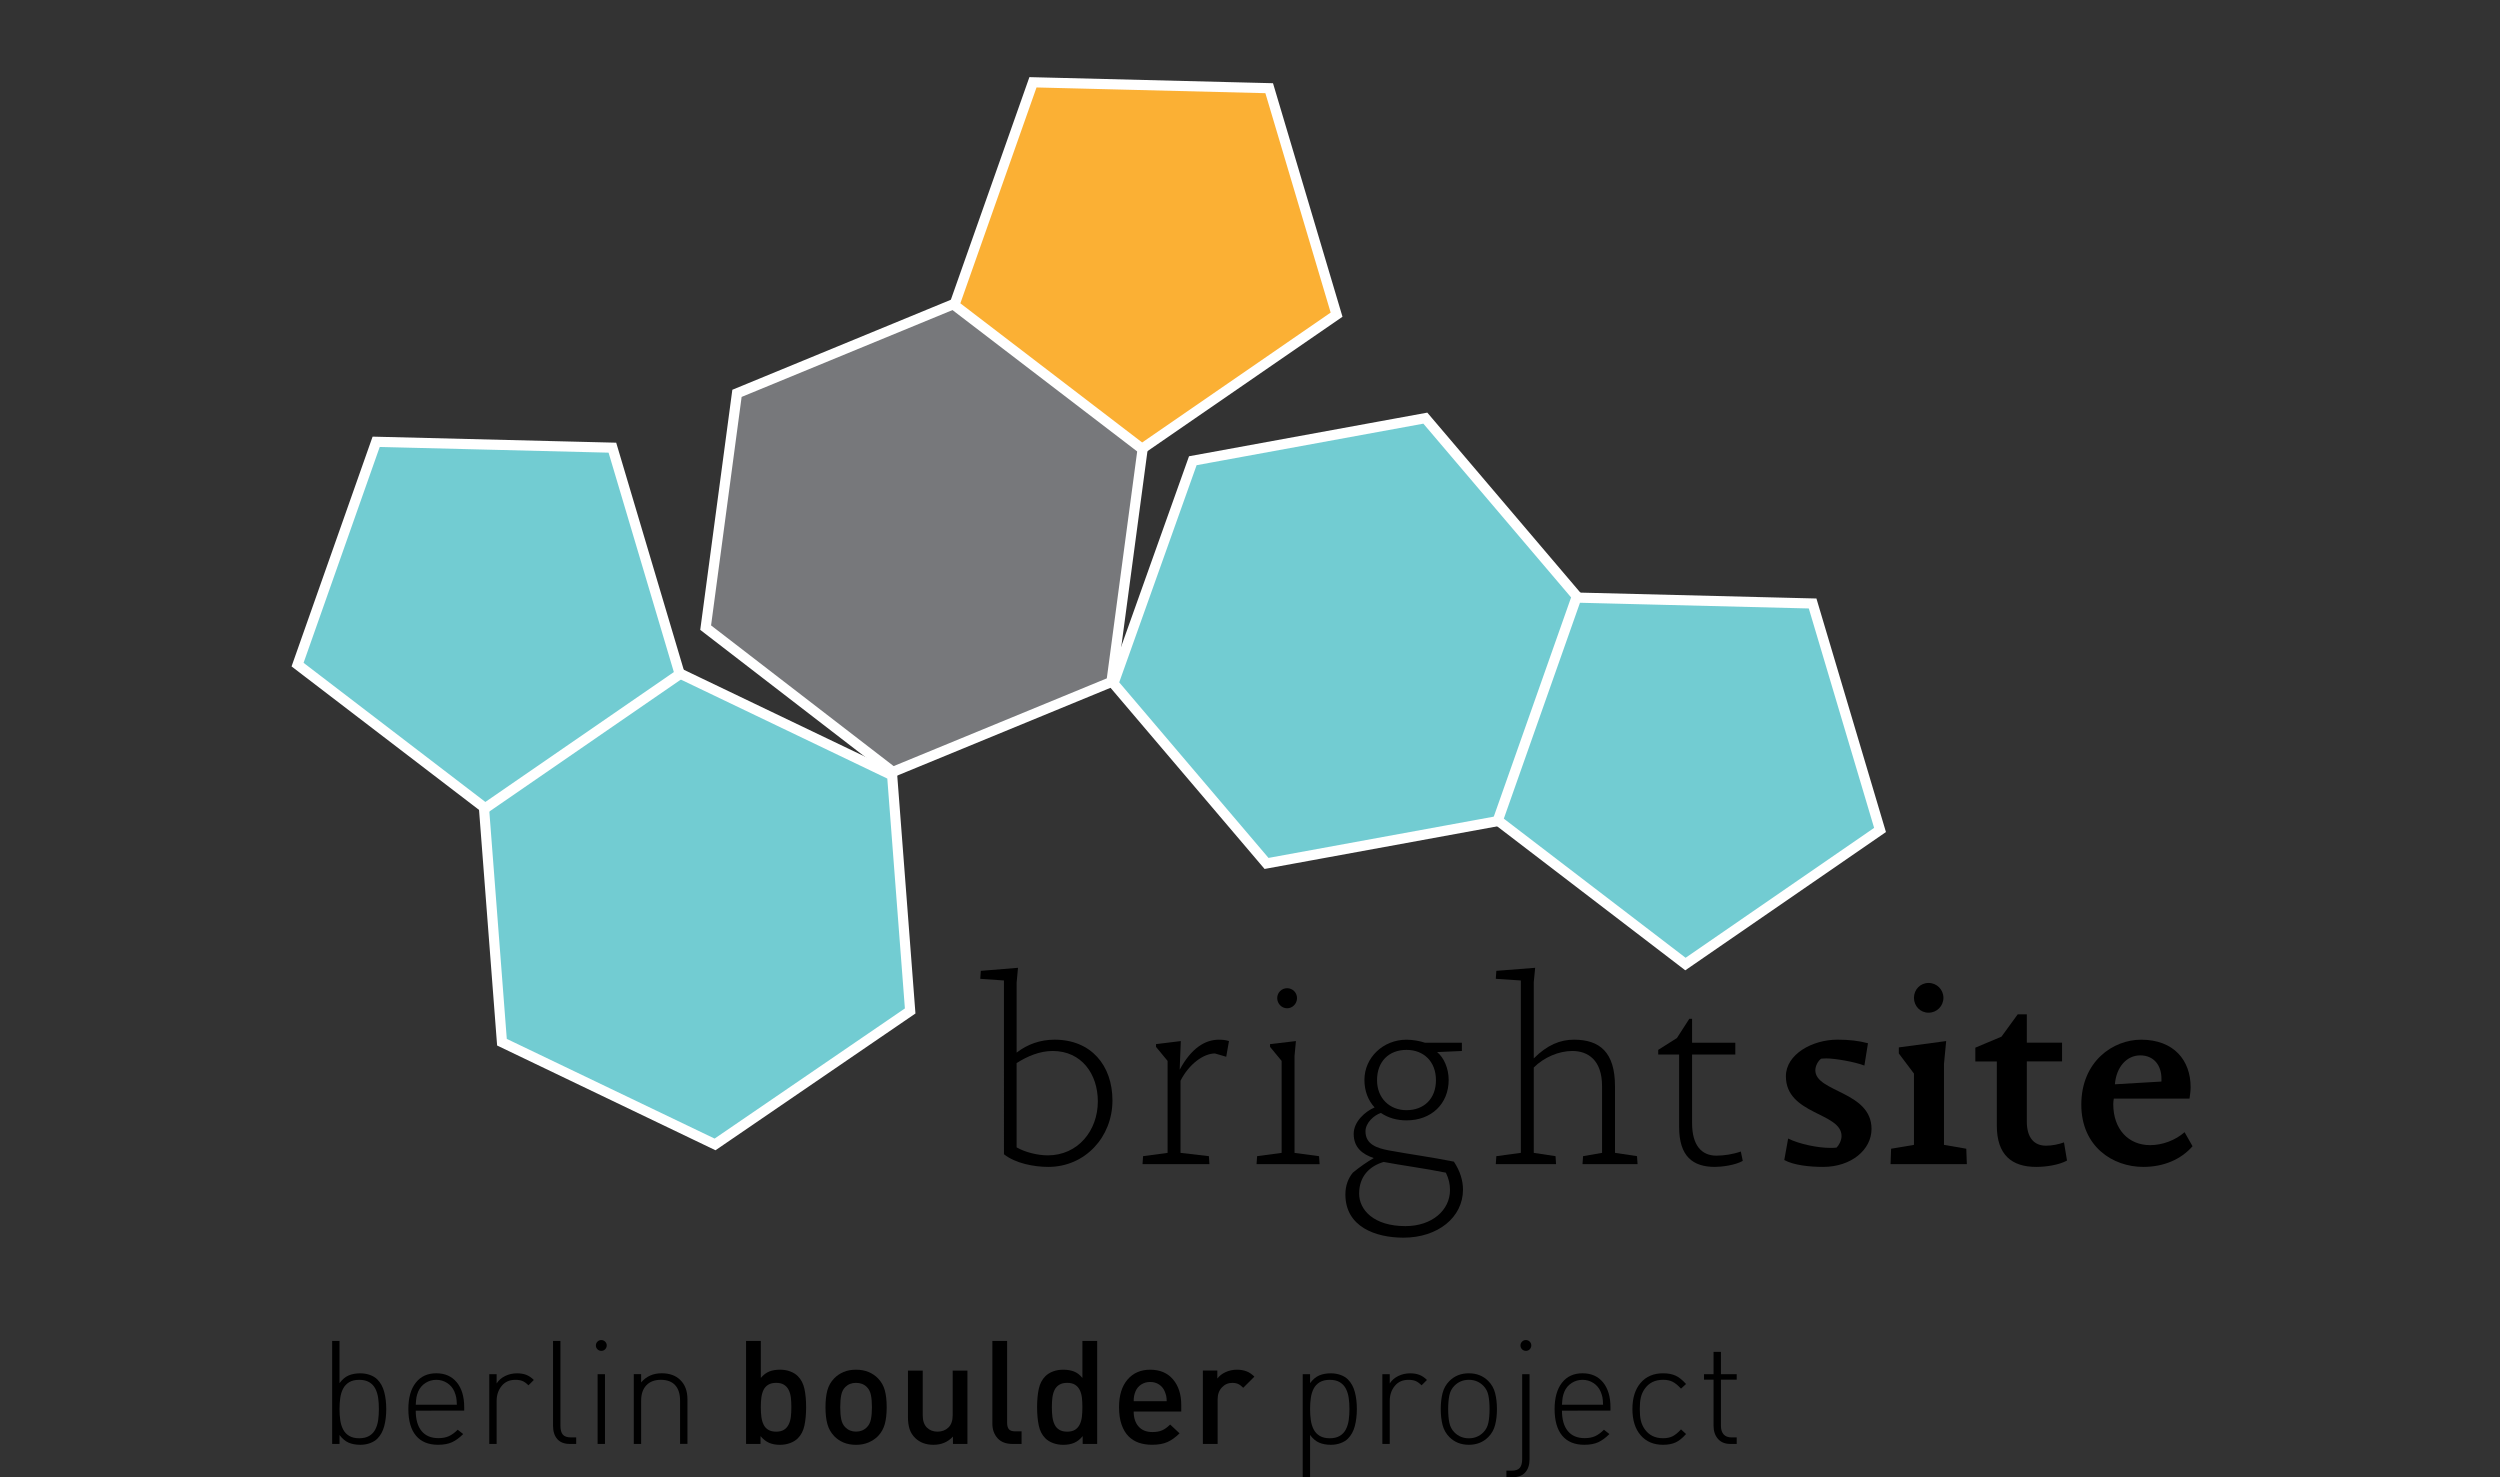
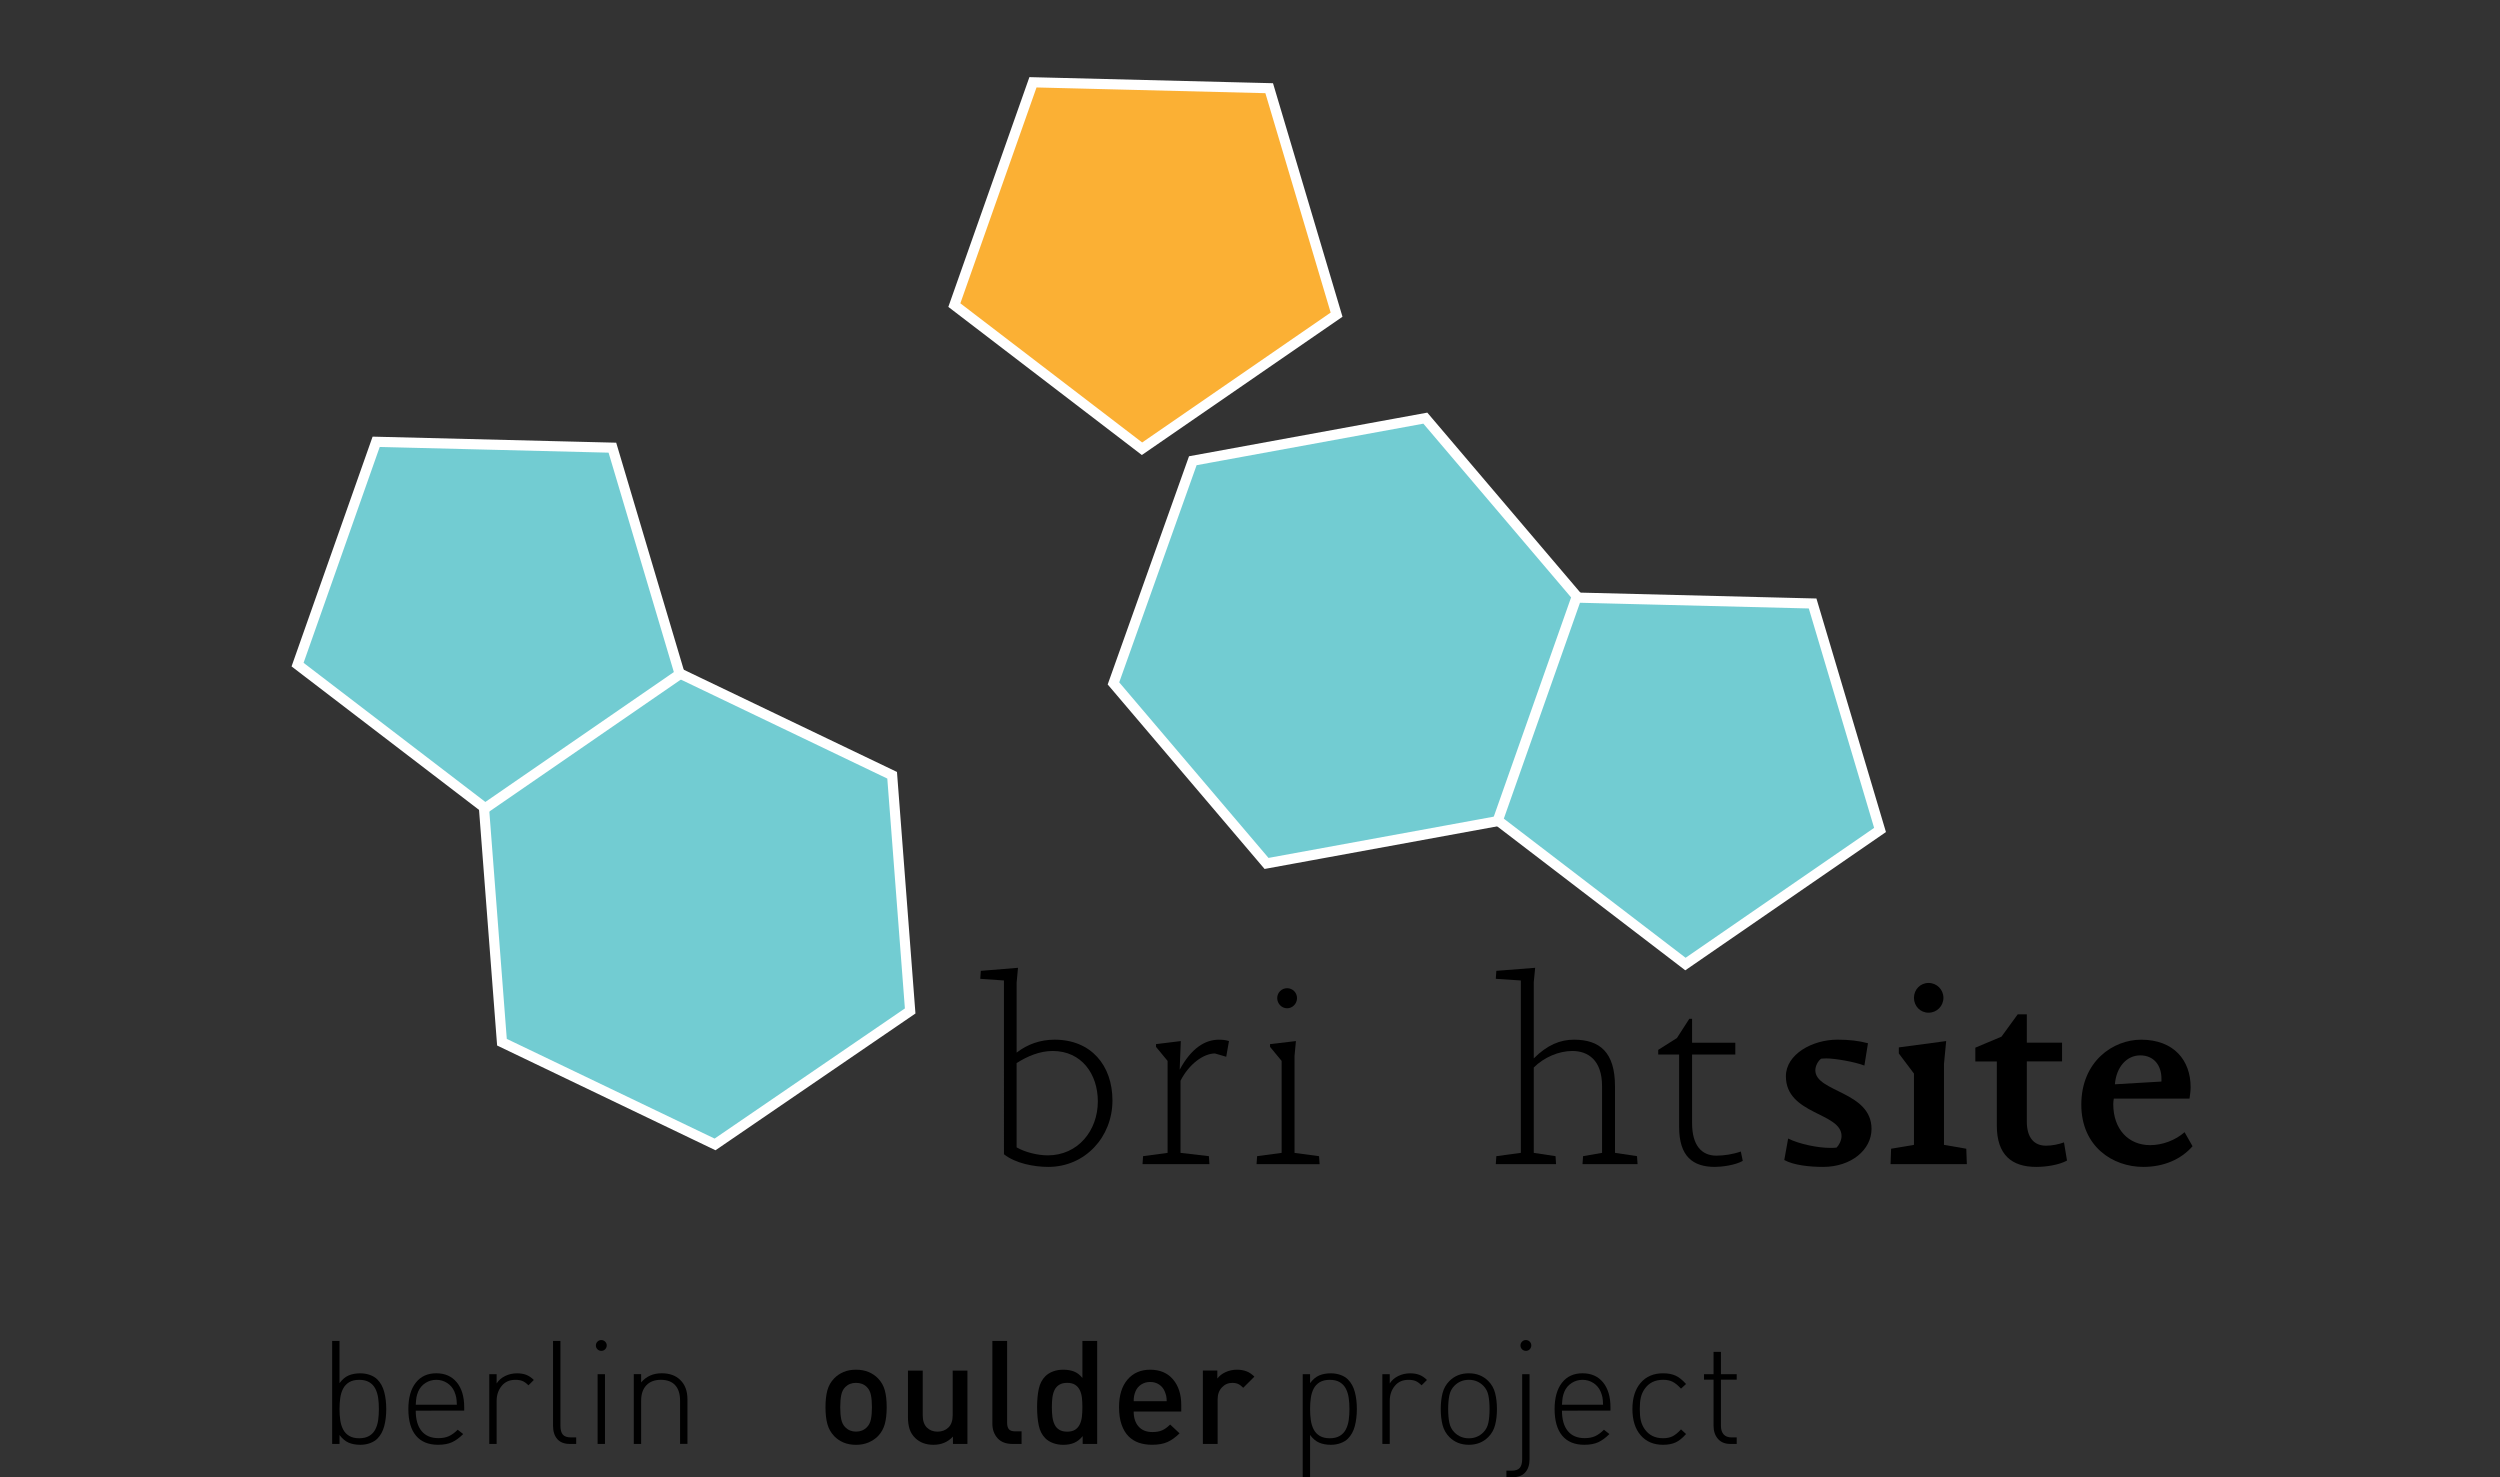
<svg xmlns="http://www.w3.org/2000/svg" version="1.1" id="Layer_1" x="0px" y="0px" width="184.252px" height="108.872px" viewBox="0 14.366 184.252 108.872" enable-background="new 0 14.366 184.252 108.872" xml:space="preserve">
  <rect x="0" y="14.366" width="184.252" height="108.872" fill="#333333" stroke="none" />
  <g>
    <path d="M77.26,100.368c-1.055,0-2.436-0.264-3.268-0.934V86.628l-1.745-0.122l0.041-0.588l2.74-0.224l-0.102,1.096v5.155   c0.812-0.63,1.766-0.954,2.801-0.954c2.679,0,4.262,1.888,4.262,4.485C81.988,98.156,79.979,100.368,77.26,100.368z M77.584,91.824   c-0.954,0-1.867,0.386-2.659,0.893v6.21c0.629,0.365,1.563,0.59,2.293,0.59c2.232,0,3.693-1.826,3.693-3.979   C80.913,93.529,79.715,91.824,77.584,91.824z" />
    <path d="M90.374,92.25l-0.832-0.243c-0.832,0-1.907,0.771-2.537,2.01v5.316l2.092,0.243l0.039,0.589h-4.931l0.04-0.589l1.807-0.243   v-6.777l-0.853-1.035v-0.203l1.827-0.224l-0.082,2.11c0.853-1.583,1.867-2.212,2.883-2.212c0.264,0,0.506,0.021,0.75,0.102   L90.374,92.25z" />
    <path d="M92.608,100.165l0.042-0.589l1.807-0.243v-6.777l-0.854-1.035v-0.203l1.907-0.224l-0.102,1.097v7.144l1.807,0.243   l0.041,0.589L92.608,100.165L92.608,100.165z M94.862,88.677c-0.406,0-0.73-0.345-0.73-0.751c0-0.404,0.324-0.729,0.73-0.729   c0.404,0,0.729,0.325,0.729,0.729C95.593,88.333,95.267,88.677,94.862,88.677z" />
-     <path d="M103.437,105.583c-2.049,0-4.281-0.792-4.281-3.187c0-0.649,0.203-1.178,0.548-1.604c0.467-0.386,1.098-0.832,1.543-1.075   c-0.832-0.283-1.479-0.771-1.479-1.785c0-0.894,0.832-1.645,1.541-1.948c-0.468-0.507-0.75-1.197-0.75-2.029   c0-1.644,1.379-2.963,3.104-2.963c0.467,0,1.014,0.102,1.358,0.223h2.72v0.609l-1.826,0.081c0.508,0.406,0.853,1.218,0.853,2.05   c0,1.767-1.277,2.983-3.104,2.983c-0.711,0-1.361-0.184-1.89-0.548c-0.506,0.161-1.137,0.729-1.137,1.358   c0,0.976,0.873,1.238,1.705,1.4c1.664,0.305,3.086,0.486,4.811,0.832c0.468,0.71,0.67,1.399,0.67,2.069   C107.821,104.082,105.974,105.583,103.437,105.583z M106.562,100.793c-1.479-0.305-3.328-0.548-4.586-0.791   c-1.035,0.305-1.807,1.056-1.807,2.334c0,1.197,1.076,2.396,3.41,2.396c1.969,0,3.287-1.179,3.287-2.659   C106.866,101.646,106.786,101.26,106.562,100.793z M103.661,91.743c-1.299,0-2.172,0.854-2.172,2.232   c0,1.339,0.934,2.212,2.172,2.212c1.277,0,2.17-0.832,2.17-2.212C105.831,92.594,104.919,91.743,103.661,91.743z" />
    <path d="M116.632,100.165l0.041-0.589l1.4-0.243v-4.911c0-1.928-1.035-2.598-2.193-2.598c-0.994,0-2.09,0.467-2.84,1.218v6.291   l1.604,0.243l0.039,0.589h-4.442l0.04-0.589l1.806-0.243V86.628l-1.846-0.122l0.04-0.588l2.861-0.224l-0.102,1.056v5.621   c0.994-0.994,1.947-1.38,2.963-1.38c1.887,0,3.023,0.913,3.023,3.43v4.911l1.623,0.243l0.041,0.589L116.632,100.165   L116.632,100.165z" />
    <path d="M126.392,100.368c-1.623,0-2.639-0.771-2.639-2.942v-5.338h-1.541v-0.345l1.379-0.873l0.914-1.42h0.203v1.765h3.186v0.873   h-3.186v5.055c0,1.644,0.709,2.395,1.785,2.395c0.568,0,1.238-0.102,1.807-0.305l0.143,0.689   C127.894,100.246,126.878,100.368,126.392,100.368z" />
    <path d="M134.364,100.368c-0.975,0-2.172-0.122-2.861-0.508l0.285-1.583c0.852,0.427,2.232,0.689,3.084,0.689   c0.162,0,0.346,0,0.486-0.021c0.162-0.162,0.365-0.507,0.365-0.854c0-1.744-4.101-1.563-4.101-4.402   c0-1.624,1.948-2.699,3.797-2.699c0.871,0,1.563,0.081,2.252,0.264l-0.264,1.645c-0.729-0.284-2.191-0.527-2.802-0.527   c-0.143,0-0.387,0.021-0.387,0.021c-0.223,0.162-0.426,0.526-0.426,0.853c0,1.623,4.141,1.542,4.141,4.322   C137.937,99.089,136.454,100.368,134.364,100.368z" />
    <path d="M139.335,100.165l0.041-1.137l1.684-0.284v-5.256l-1.115-1.481V91.56l3.49-0.468l-0.162,1.686v5.966l1.644,0.284   l0.041,1.137H139.335z M142.136,89.003c-0.609,0-1.076-0.486-1.076-1.097c0-0.608,0.467-1.096,1.076-1.096   c0.607,0,1.096,0.486,1.096,1.096C143.231,88.516,142.743,89.003,142.136,89.003z" />
    <path d="M150.067,100.368c-1.785,0-2.9-0.873-2.9-3.044v-4.729h-1.584V91.58l1.928-0.812l1.197-1.646h0.67v2.09h2.598v1.381h-2.598   v4.425c0,1.218,0.549,1.786,1.422,1.786c0.445,0,0.932-0.103,1.318-0.244l0.223,1.34   C151.753,100.225,150.8,100.368,150.067,100.368z" />
    <path d="M157.96,100.368c-2.252,0-4.566-1.502-4.566-4.587c0-3.206,2.355-4.789,4.404-4.789c2.436,0,3.652,1.542,3.652,3.49   c0,0.284-0.039,0.567-0.08,0.853h-5.58c-0.021,0.103-0.041,0.265-0.041,0.406c0,1.847,1.115,3.023,2.719,3.023   c0.914,0,1.867-0.365,2.537-0.954l0.588,1.034C160.741,99.82,159.462,100.368,157.96,100.368z M159.3,93.853   c0-0.954-0.547-1.705-1.563-1.705c-0.994,0-1.766,0.853-1.867,2.131l3.43-0.202V93.853L159.3,93.853z" />
  </g>
  <g>
    <path d="M28.318,119.473c-0.1,0.377-0.27,0.686-0.512,0.928c-0.135,0.135-0.313,0.243-0.533,0.325   c-0.221,0.082-0.462,0.123-0.725,0.123c-0.32,0-0.603-0.053-0.848-0.155c-0.245-0.104-0.471-0.293-0.677-0.57v0.661H24.48v-7.593   h0.543v3.113c0.207-0.277,0.432-0.468,0.677-0.57c0.246-0.104,0.528-0.154,0.848-0.154c0.263,0,0.504,0.041,0.725,0.122   c0.22,0.082,0.398,0.19,0.533,0.325c0.242,0.242,0.412,0.552,0.512,0.929s0.149,0.796,0.149,1.258S28.418,119.096,28.318,119.473z    M27.871,117.393c-0.036-0.248-0.105-0.476-0.208-0.678s-0.252-0.361-0.448-0.479c-0.196-0.117-0.443-0.176-0.741-0.176   c-0.299,0-0.546,0.059-0.741,0.176c-0.196,0.118-0.345,0.277-0.448,0.479c-0.104,0.202-0.173,0.43-0.208,0.678   c-0.036,0.249-0.054,0.521-0.054,0.82c0,0.3,0.018,0.572,0.054,0.821c0.035,0.249,0.104,0.475,0.208,0.677   c0.103,0.203,0.252,0.363,0.448,0.48c0.195,0.117,0.442,0.176,0.741,0.176c0.298,0,0.545-0.059,0.741-0.176   c0.195-0.117,0.345-0.277,0.448-0.48c0.103-0.202,0.172-0.428,0.208-0.677s0.053-0.521,0.053-0.821   C27.924,117.915,27.906,117.642,27.871,117.393z" />
    <path d="M30.64,118.332c0,0.654,0.144,1.155,0.432,1.504c0.288,0.35,0.702,0.522,1.243,0.522c0.299,0,0.555-0.048,0.768-0.145   s0.43-0.254,0.65-0.475l0.405,0.319c-0.277,0.276-0.553,0.479-0.827,0.603c-0.274,0.125-0.617,0.188-1.029,0.188   c-0.711,0-1.253-0.226-1.626-0.673c-0.374-0.447-0.56-1.103-0.56-1.963c0-0.823,0.181-1.47,0.544-1.936   c0.363-0.466,0.867-0.698,1.514-0.698c0.64,0,1.143,0.222,1.509,0.666c0.366,0.444,0.549,1.059,0.549,1.84v0.245L30.64,118.332   L30.64,118.332z M33.621,117.344c-0.025-0.123-0.069-0.265-0.133-0.421c-0.114-0.263-0.292-0.473-0.533-0.63   c-0.242-0.155-0.508-0.233-0.8-0.233s-0.558,0.078-0.8,0.233c-0.242,0.157-0.419,0.367-0.533,0.63   c-0.064,0.156-0.106,0.298-0.128,0.421c-0.021,0.125-0.039,0.309-0.053,0.551h3.029C33.662,117.653,33.646,117.469,33.621,117.344z   " />
-     <path d="M38.948,116.465c-0.156-0.155-0.304-0.263-0.442-0.318c-0.139-0.059-0.314-0.086-0.528-0.086   c-0.427,0-0.763,0.15-1.008,0.453c-0.245,0.303-0.368,0.671-0.368,1.104v3.167h-0.543v-5.141h0.543v0.683   c0.149-0.234,0.359-0.417,0.629-0.549s0.562-0.197,0.875-0.197c0.256,0,0.481,0.037,0.677,0.111   c0.195,0.075,0.382,0.201,0.56,0.379L38.948,116.465z" />
+     <path d="M38.948,116.465c-0.156-0.155-0.304-0.263-0.442-0.318c-0.139-0.059-0.314-0.086-0.528-0.086   c-0.427,0-0.763,0.15-1.008,0.453c-0.245,0.303-0.368,0.671-0.368,1.104v3.167h-0.543v-5.141h0.543v0.683   c0.149-0.234,0.359-0.417,0.629-0.549s0.562-0.197,0.875-0.197c0.256,0,0.481,0.037,0.677,0.111   c0.195,0.075,0.382,0.201,0.56,0.379z" />
    <path d="M41.996,120.785c-0.405,0-0.712-0.119-0.922-0.357c-0.209-0.237-0.314-0.563-0.314-0.976v-6.26h0.544v6.249   c0,0.299,0.059,0.518,0.176,0.656c0.117,0.138,0.322,0.208,0.613,0.208h0.373v0.479L41.996,120.785L41.996,120.785z" />
    <path d="M44.599,113.81c-0.078,0.078-0.17,0.116-0.277,0.116c-0.114,0-0.209-0.038-0.288-0.116   c-0.079-0.078-0.118-0.171-0.118-0.277c0-0.113,0.039-0.21,0.118-0.288c0.078-0.078,0.17-0.117,0.277-0.117   c0.113,0,0.209,0.039,0.288,0.117s0.118,0.171,0.118,0.277C44.716,113.635,44.677,113.732,44.599,113.81z M44.044,120.785v-5.141   h0.543v5.141H44.044z" />
    <path d="M50.122,120.785v-3.188c0-0.498-0.121-0.879-0.363-1.143c-0.242-0.263-0.594-0.395-1.056-0.395   c-0.455,0-0.811,0.136-1.066,0.404c-0.256,0.271-0.384,0.647-0.384,1.132v3.188H46.71v-5.141h0.543v0.607   c0.384-0.448,0.889-0.672,1.515-0.672c0.576,0,1.031,0.163,1.365,0.49c0.355,0.342,0.533,0.816,0.533,1.429v3.285h-0.544V120.785z" />
-     <path d="M59.288,119.425c-0.082,0.389-0.244,0.702-0.485,0.943c-0.149,0.149-0.339,0.267-0.57,0.352   c-0.231,0.087-0.482,0.13-0.752,0.13c-0.306,0-0.571-0.05-0.794-0.146c-0.224-0.096-0.436-0.261-0.635-0.496v0.576h-1.066v-7.593   h1.088v2.729c0.192-0.228,0.4-0.386,0.624-0.475c0.224-0.089,0.489-0.133,0.794-0.133c0.27,0,0.519,0.042,0.747,0.128   c0.227,0.085,0.416,0.202,0.565,0.352c0.242,0.242,0.403,0.556,0.485,0.938c0.082,0.384,0.123,0.832,0.123,1.344   S59.37,119.038,59.288,119.425z M58.286,117.362c-0.025-0.207-0.078-0.393-0.16-0.555c-0.082-0.164-0.197-0.292-0.347-0.385   c-0.149-0.093-0.341-0.139-0.576-0.139c-0.234,0-0.428,0.046-0.581,0.139s-0.269,0.219-0.347,0.378   c-0.079,0.16-0.132,0.345-0.16,0.551c-0.028,0.206-0.042,0.446-0.042,0.725s0.014,0.521,0.042,0.726   c0.028,0.206,0.082,0.392,0.16,0.556c0.078,0.163,0.193,0.291,0.347,0.384c0.153,0.092,0.347,0.139,0.581,0.139   c0.235,0,0.427-0.047,0.576-0.139c0.149-0.093,0.265-0.223,0.347-0.39s0.135-0.354,0.16-0.561s0.037-0.443,0.037-0.715   C58.323,117.806,58.311,117.568,58.286,117.362z" />
    <path d="M65.211,119.318c-0.093,0.338-0.26,0.635-0.501,0.891c-0.192,0.192-0.423,0.348-0.693,0.464   c-0.271,0.117-0.58,0.178-0.928,0.178c-0.348,0-0.656-0.059-0.922-0.171c-0.267-0.114-0.496-0.271-0.688-0.471   c-0.242-0.256-0.409-0.553-0.501-0.891c-0.093-0.337-0.139-0.751-0.139-1.242c0-0.49,0.046-0.904,0.139-1.242   c0.092-0.338,0.259-0.631,0.501-0.88c0.192-0.199,0.421-0.354,0.688-0.469s0.574-0.171,0.922-0.171   c0.349,0,0.658,0.057,0.928,0.171c0.27,0.113,0.501,0.27,0.693,0.469c0.242,0.249,0.409,0.542,0.501,0.88   c0.092,0.338,0.139,0.752,0.139,1.242C65.35,118.567,65.303,118.981,65.211,119.318z M64.187,117.18   c-0.05-0.242-0.149-0.438-0.299-0.588c-0.206-0.205-0.473-0.309-0.8-0.309c-0.32,0-0.583,0.104-0.789,0.309   c-0.149,0.149-0.249,0.346-0.298,0.588c-0.05,0.24-0.075,0.539-0.075,0.896s0.025,0.654,0.075,0.896   c0.049,0.24,0.149,0.437,0.298,0.586c0.213,0.214,0.476,0.319,0.789,0.319c0.32,0,0.587-0.105,0.8-0.319   c0.149-0.149,0.249-0.346,0.299-0.586c0.05-0.242,0.075-0.541,0.075-0.896C64.262,117.721,64.237,117.421,64.187,117.18z" />
    <path d="M70.233,120.785v-0.544c-0.37,0.405-0.85,0.608-1.439,0.608c-0.547,0-0.992-0.164-1.333-0.491   c-0.199-0.191-0.34-0.412-0.421-0.661s-0.123-0.537-0.123-0.863v-3.456h1.088v3.296c0,0.398,0.101,0.698,0.304,0.901   c0.203,0.202,0.464,0.304,0.784,0.304c0.327,0,0.596-0.102,0.805-0.304c0.21-0.203,0.315-0.503,0.315-0.901v-3.296H71.3v5.407   H70.233z" />
    <path d="M74.62,120.785c-0.484,0-0.852-0.143-1.104-0.427s-0.378-0.641-0.378-1.066v-6.1h1.087v6.036   c0,0.213,0.044,0.371,0.133,0.475s0.24,0.154,0.454,0.154h0.479v0.928H74.62z" />
    <path d="M79.794,120.785v-0.576c-0.192,0.235-0.402,0.4-0.629,0.496s-0.494,0.146-0.8,0.146c-0.27,0-0.521-0.043-0.752-0.129   c-0.231-0.086-0.421-0.202-0.57-0.353c-0.242-0.241-0.404-0.556-0.485-0.943c-0.081-0.387-0.123-0.838-0.123-1.35   s0.041-0.96,0.123-1.344s0.244-0.696,0.485-0.938c0.149-0.148,0.337-0.267,0.565-0.352c0.228-0.086,0.477-0.128,0.747-0.128   c0.306,0,0.572,0.044,0.8,0.133c0.228,0.089,0.434,0.247,0.619,0.475v-2.729h1.088v7.593L79.794,120.785L79.794,120.785z    M79.736,117.362c-0.025-0.207-0.079-0.393-0.16-0.555c-0.082-0.164-0.197-0.292-0.347-0.385c-0.149-0.093-0.341-0.139-0.576-0.139   c-0.235,0-0.429,0.046-0.581,0.139c-0.153,0.093-0.269,0.219-0.347,0.378c-0.079,0.16-0.132,0.345-0.16,0.551   s-0.042,0.446-0.042,0.725s0.014,0.521,0.042,0.726c0.028,0.206,0.082,0.392,0.16,0.556c0.078,0.163,0.193,0.291,0.347,0.384   c0.152,0.092,0.346,0.139,0.581,0.139c0.234,0,0.427-0.047,0.576-0.139c0.149-0.093,0.265-0.223,0.347-0.39s0.135-0.354,0.16-0.561   c0.025-0.206,0.037-0.443,0.037-0.715C79.773,117.806,79.761,117.568,79.736,117.362z" />
    <path d="M83.553,118.396c0,0.469,0.121,0.839,0.363,1.108c0.241,0.271,0.579,0.405,1.013,0.405c0.292,0,0.533-0.043,0.726-0.129   c0.191-0.085,0.387-0.227,0.586-0.426l0.693,0.649c-0.291,0.291-0.588,0.505-0.891,0.641c-0.302,0.135-0.681,0.203-1.136,0.203   c-0.355,0-0.679-0.051-0.971-0.149c-0.291-0.1-0.545-0.258-0.762-0.475c-0.217-0.218-0.388-0.506-0.513-0.864   c-0.124-0.358-0.187-0.787-0.187-1.285c0-0.867,0.208-1.544,0.624-2.031c0.416-0.486,0.973-0.729,1.669-0.729   c0.719,0,1.28,0.237,1.686,0.714c0.405,0.477,0.607,1.105,0.607,1.888v0.48H83.553z M85.952,117.254   c-0.021-0.1-0.06-0.217-0.117-0.352c-0.085-0.206-0.222-0.371-0.41-0.496c-0.188-0.124-0.407-0.188-0.656-0.188   s-0.469,0.063-0.661,0.188c-0.191,0.125-0.33,0.29-0.416,0.496c-0.05,0.121-0.085,0.231-0.106,0.336   c-0.021,0.104-0.032,0.236-0.032,0.399h2.432C85.984,117.482,85.974,117.354,85.952,117.254z" />
    <path d="M91.627,116.647c-0.128-0.128-0.251-0.222-0.368-0.277c-0.117-0.056-0.265-0.085-0.442-0.085   c-0.299,0-0.553,0.111-0.763,0.336c-0.21,0.224-0.314,0.518-0.314,0.879v3.285h-1.088v-5.407h1.066v0.587   c0.143-0.191,0.343-0.349,0.603-0.47c0.26-0.12,0.539-0.181,0.837-0.181c0.264,0,0.498,0.039,0.704,0.117   c0.206,0.077,0.401,0.21,0.587,0.395L91.627,116.647z" />
    <path d="M99.851,119.473c-0.101,0.377-0.271,0.686-0.514,0.928c-0.135,0.135-0.313,0.243-0.533,0.325   c-0.22,0.082-0.462,0.123-0.725,0.123c-0.32,0-0.604-0.053-0.848-0.155c-0.246-0.104-0.473-0.293-0.678-0.57v3.114H96.01v-7.594   h0.544v0.661c0.206-0.277,0.434-0.468,0.678-0.57c0.246-0.104,0.527-0.154,0.849-0.154c0.263,0,0.505,0.041,0.726,0.122   c0.221,0.082,0.397,0.19,0.532,0.325c0.242,0.242,0.413,0.552,0.513,0.929c0.101,0.377,0.149,0.796,0.149,1.258   S99.949,119.096,99.851,119.473z M99.401,117.393c-0.036-0.248-0.104-0.476-0.209-0.678c-0.104-0.202-0.252-0.361-0.447-0.479   c-0.195-0.117-0.441-0.176-0.741-0.176c-0.298,0-0.545,0.059-0.741,0.176c-0.195,0.118-0.345,0.277-0.447,0.479   c-0.104,0.202-0.172,0.43-0.207,0.678c-0.037,0.249-0.055,0.521-0.055,0.82c0,0.3,0.018,0.572,0.055,0.821   c0.035,0.249,0.104,0.475,0.207,0.677c0.104,0.203,0.252,0.363,0.447,0.48c0.196,0.117,0.443,0.176,0.741,0.176   c0.3,0,0.546-0.059,0.741-0.176s0.345-0.277,0.447-0.48c0.104-0.202,0.173-0.428,0.209-0.677c0.035-0.249,0.054-0.521,0.054-0.821   C99.455,117.915,99.437,117.642,99.401,117.393z" />
    <path d="M104.771,116.465c-0.156-0.155-0.305-0.263-0.442-0.318c-0.14-0.059-0.315-0.086-0.528-0.086   c-0.427,0-0.763,0.15-1.008,0.453s-0.368,0.671-0.368,1.104v3.167h-0.544v-5.141h0.544v0.683c0.149-0.234,0.359-0.417,0.63-0.549   s0.563-0.197,0.875-0.197c0.256,0,0.48,0.037,0.676,0.111c0.196,0.075,0.383,0.201,0.562,0.379L104.771,116.465z" />
    <path d="M110.192,119.387c-0.09,0.349-0.258,0.646-0.508,0.896c-0.377,0.377-0.853,0.565-1.429,0.565   c-0.575,0-1.052-0.188-1.429-0.565c-0.249-0.249-0.418-0.548-0.508-0.896c-0.088-0.349-0.133-0.739-0.133-1.174   c0-0.434,0.045-0.823,0.133-1.173c0.09-0.349,0.259-0.646,0.508-0.896c0.377-0.377,0.854-0.565,1.429-0.565   c0.576,0,1.052,0.188,1.429,0.565c0.25,0.249,0.418,0.547,0.508,0.896c0.088,0.35,0.134,0.739,0.134,1.173   C110.326,118.648,110.28,119.04,110.192,119.387z M109.696,117.212c-0.057-0.284-0.182-0.521-0.373-0.715   c-0.291-0.291-0.646-0.438-1.066-0.438s-0.775,0.146-1.066,0.438c-0.191,0.192-0.315,0.431-0.373,0.715s-0.086,0.618-0.086,1.002   c0,0.385,0.028,0.72,0.086,1.003c0.058,0.284,0.182,0.522,0.373,0.715c0.291,0.292,0.646,0.438,1.066,0.438   s0.775-0.146,1.066-0.438c0.191-0.191,0.316-0.431,0.373-0.715c0.058-0.283,0.086-0.618,0.086-1.003   C109.782,117.83,109.754,117.497,109.696,117.212z" />
    <path d="M112.416,122.88c-0.21,0.238-0.519,0.357-0.923,0.357h-0.469v-0.48h0.373c0.291,0,0.496-0.068,0.612-0.208   c0.117-0.139,0.177-0.355,0.177-0.654v-6.25h0.543v6.261C112.729,122.317,112.626,122.642,112.416,122.88z M112.741,113.81   c-0.078,0.078-0.172,0.116-0.277,0.116c-0.113,0-0.21-0.038-0.288-0.116c-0.077-0.078-0.116-0.171-0.116-0.277   c0-0.113,0.039-0.21,0.116-0.288c0.078-0.078,0.171-0.117,0.277-0.117c0.114,0,0.21,0.039,0.288,0.117s0.117,0.171,0.117,0.277   C112.858,113.635,112.819,113.732,112.741,113.81z" />
    <path d="M115.118,118.332c0,0.654,0.145,1.155,0.433,1.504c0.288,0.35,0.702,0.522,1.242,0.522c0.299,0,0.556-0.048,0.769-0.145   s0.431-0.254,0.649-0.475l0.405,0.319c-0.277,0.276-0.553,0.479-0.826,0.603c-0.273,0.125-0.617,0.188-1.029,0.188   c-0.711,0-1.253-0.226-1.626-0.673c-0.372-0.447-0.56-1.103-0.56-1.963c0-0.823,0.181-1.47,0.543-1.936   c0.363-0.466,0.867-0.698,1.515-0.698c0.64,0,1.144,0.222,1.509,0.666c0.366,0.444,0.551,1.059,0.551,1.84v0.245L115.118,118.332   L115.118,118.332z M118.101,117.344c-0.025-0.123-0.07-0.265-0.135-0.421c-0.113-0.263-0.291-0.473-0.533-0.63   c-0.24-0.155-0.508-0.233-0.8-0.233c-0.291,0-0.558,0.078-0.8,0.233c-0.241,0.157-0.42,0.367-0.533,0.63   c-0.063,0.156-0.105,0.298-0.128,0.421c-0.021,0.125-0.039,0.309-0.054,0.551h3.029   C118.142,117.653,118.124,117.469,118.101,117.344z" />
    <path d="M123.487,120.677c-0.25,0.113-0.555,0.172-0.918,0.172c-0.696,0-1.248-0.235-1.652-0.704   c-0.404-0.471-0.607-1.113-0.607-1.932c0-0.817,0.203-1.461,0.607-1.93c0.404-0.47,0.956-0.704,1.652-0.704   c0.363,0,0.668,0.057,0.918,0.171c0.248,0.113,0.508,0.319,0.777,0.618l-0.373,0.341c-0.221-0.241-0.427-0.41-0.619-0.506   c-0.19-0.097-0.426-0.145-0.703-0.145c-0.598,0-1.053,0.228-1.364,0.683c-0.128,0.186-0.22,0.39-0.272,0.613   s-0.08,0.511-0.08,0.857c0,0.35,0.027,0.636,0.08,0.858c0.055,0.225,0.146,0.429,0.272,0.613c0.313,0.455,0.769,0.683,1.364,0.683   c0.277,0,0.513-0.048,0.703-0.144c0.192-0.098,0.398-0.266,0.619-0.508l0.373,0.342   C123.995,120.358,123.735,120.564,123.487,120.677z" />
    <path d="M127.526,120.785c-0.391,0-0.694-0.124-0.911-0.373c-0.218-0.249-0.325-0.572-0.325-0.971v-3.393h-0.703v-0.404h0.703   v-1.643h0.544v1.643h1.163v0.404h-1.163v3.402c0,0.271,0.065,0.479,0.196,0.629c0.133,0.149,0.33,0.226,0.593,0.226h0.374v0.479   L127.526,120.785L127.526,120.785z" />
  </g>
  <g>
    <g>
      <polygon fill="#72CCD2" stroke="#FFFFFF" stroke-width="0.748" points="87.911,48.322 105.048,45.183 116.333,58.455     110.483,74.863 93.345,78.002 82.062,64.733   " />
      <polygon fill="#72CCD2" stroke="#FFFFFF" stroke-width="0.748" points="116.183,58.409 133.591,58.843 138.56,75.535     124.218,85.417 110.39,74.833   " />
    </g>
    <g>
-       <polygon fill="#77787B" stroke="#FFFFFF" stroke-width="0.748" points="52.007,60.623 54.316,43.356 70.425,36.721     84.226,47.359 81.914,64.625 65.805,71.256   " />
      <polygon fill="#FBB034" stroke="#FFFFFF" stroke-width="0.748" points="70.336,36.852 76.13,20.431 93.54,20.866 98.507,37.557     84.167,47.439   " />
    </g>
    <g>
      <polygon fill="#72CCD2" stroke="#FFFFFF" stroke-width="0.748" points="52.7,98.711 36.994,91.177 35.661,73.807 50.041,63.971     65.751,71.503 67.08,88.875   " />
      <polygon fill="#72CCD2" stroke="#FFFFFF" stroke-width="0.748" points="35.76,73.933 21.931,63.349 27.723,46.927 45.133,47.36     50.099,64.052   " />
    </g>
  </g>
</svg>